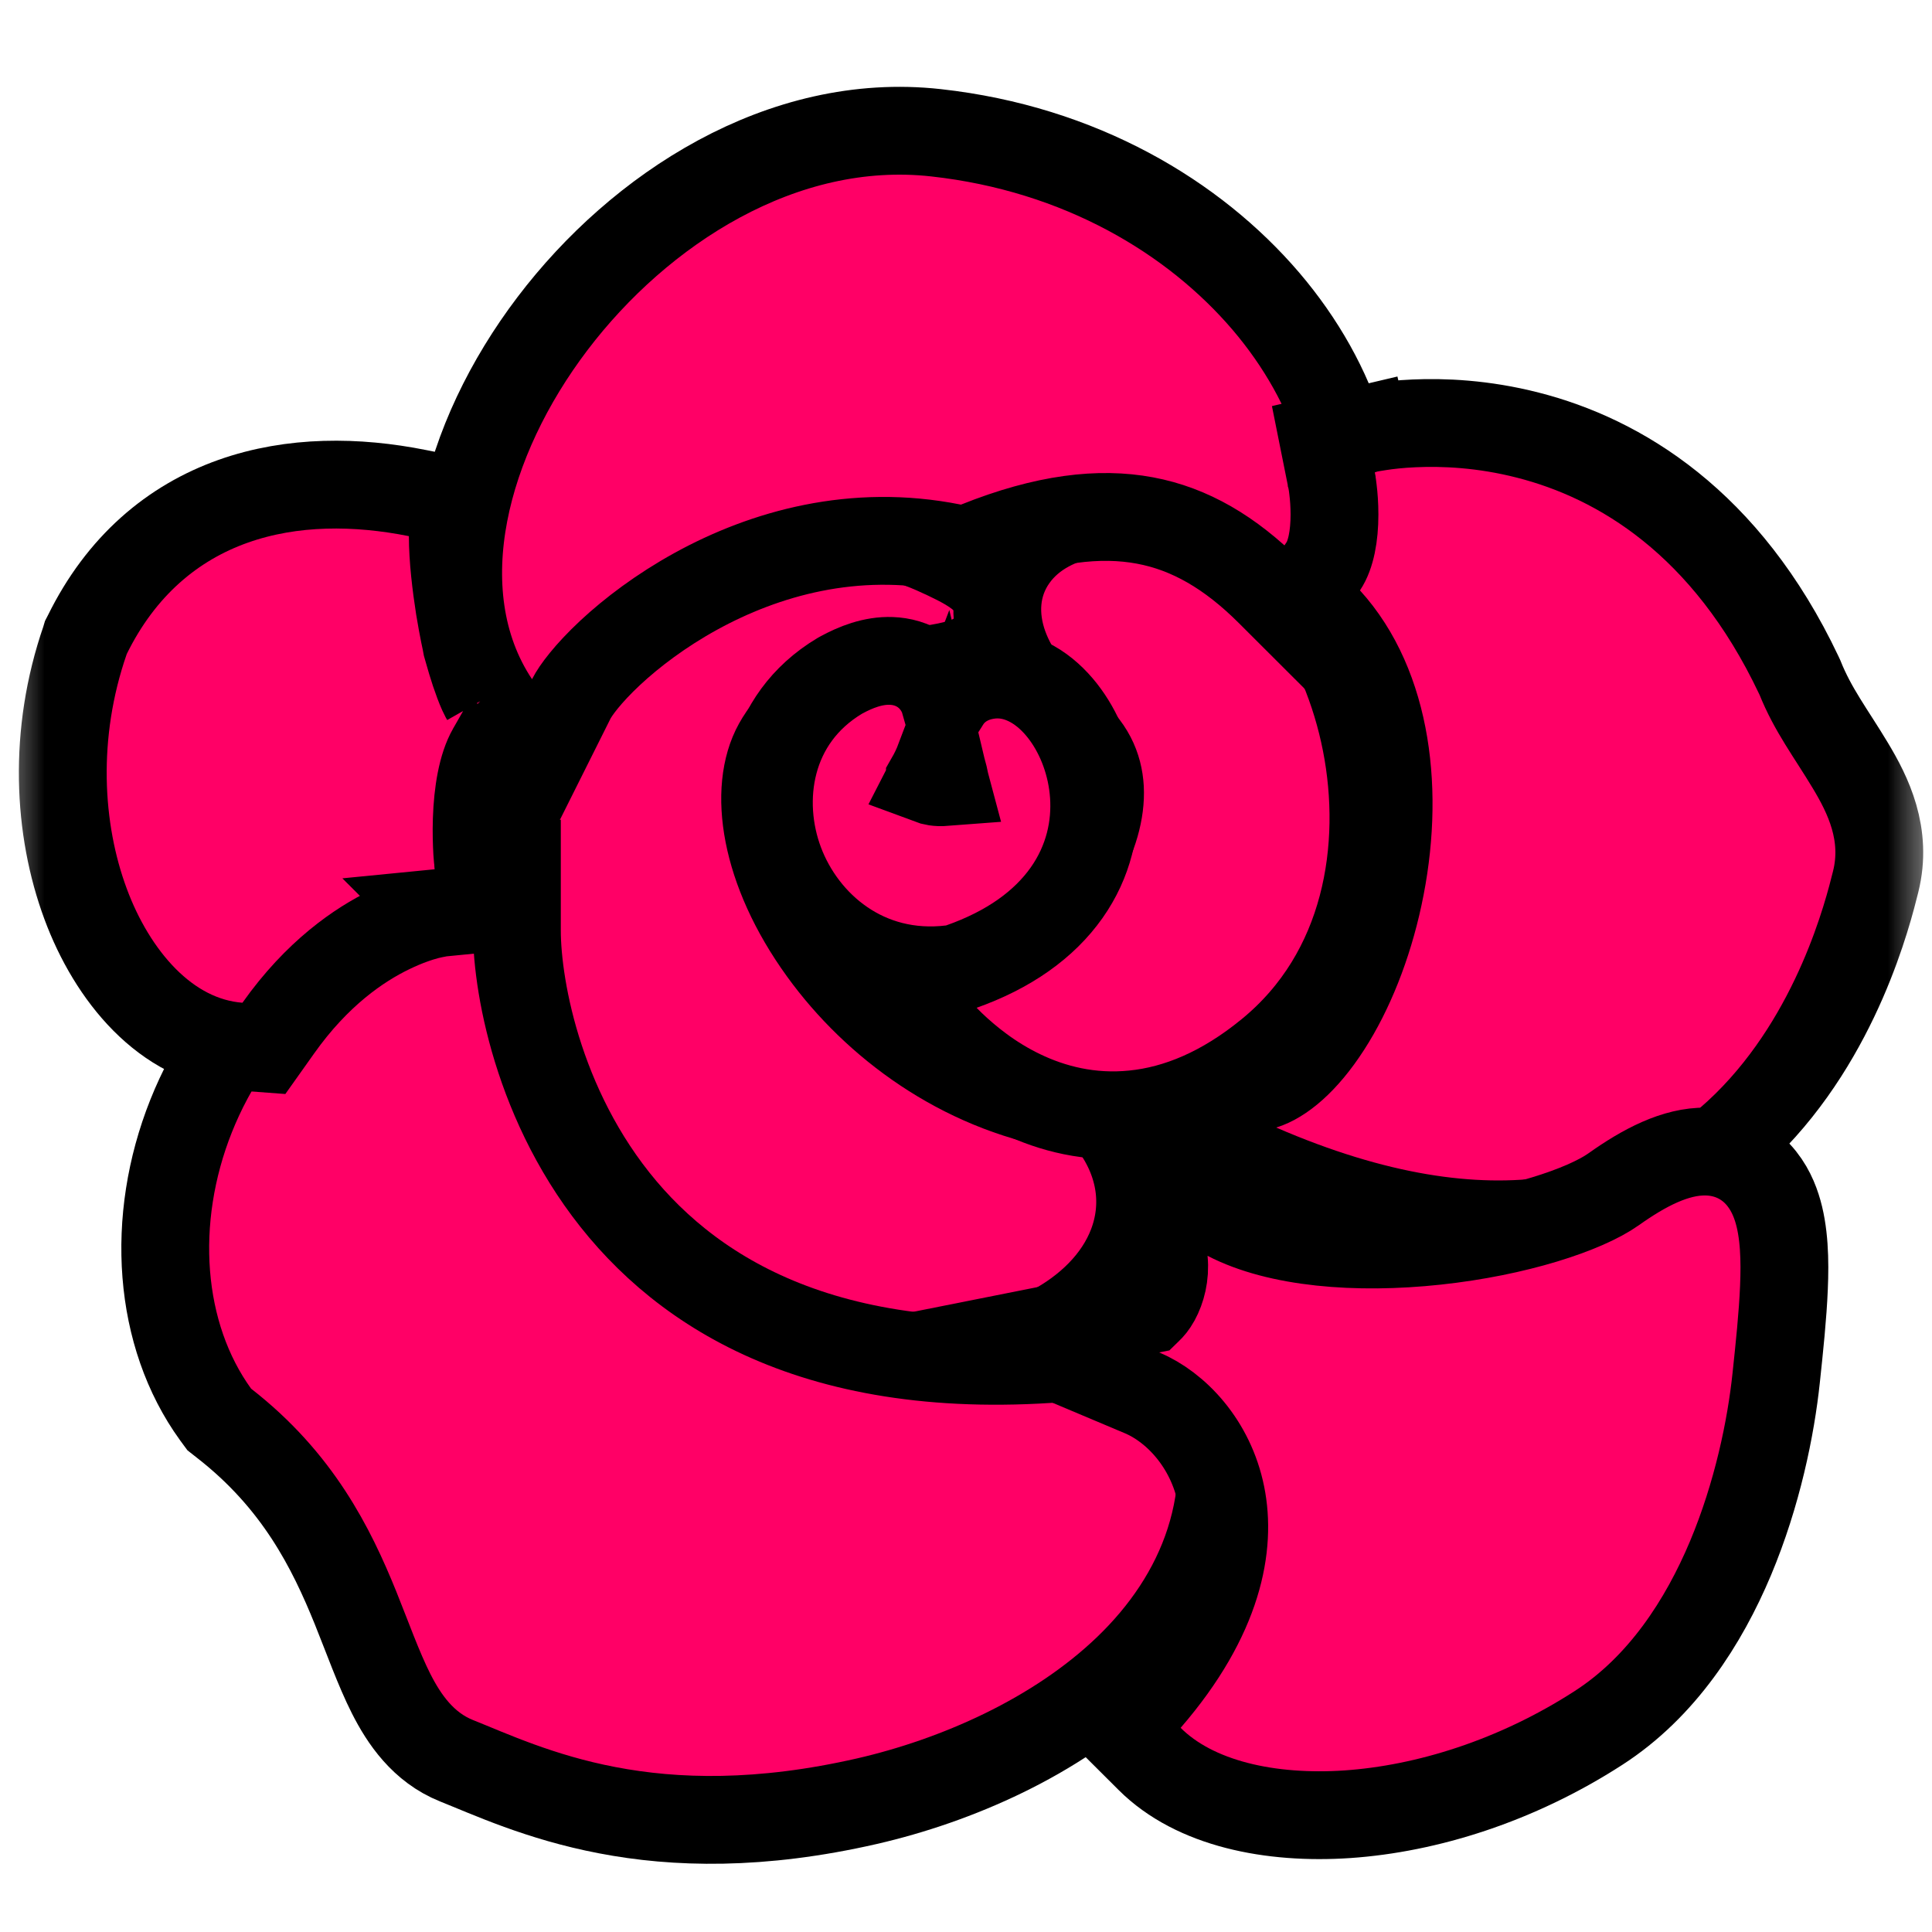
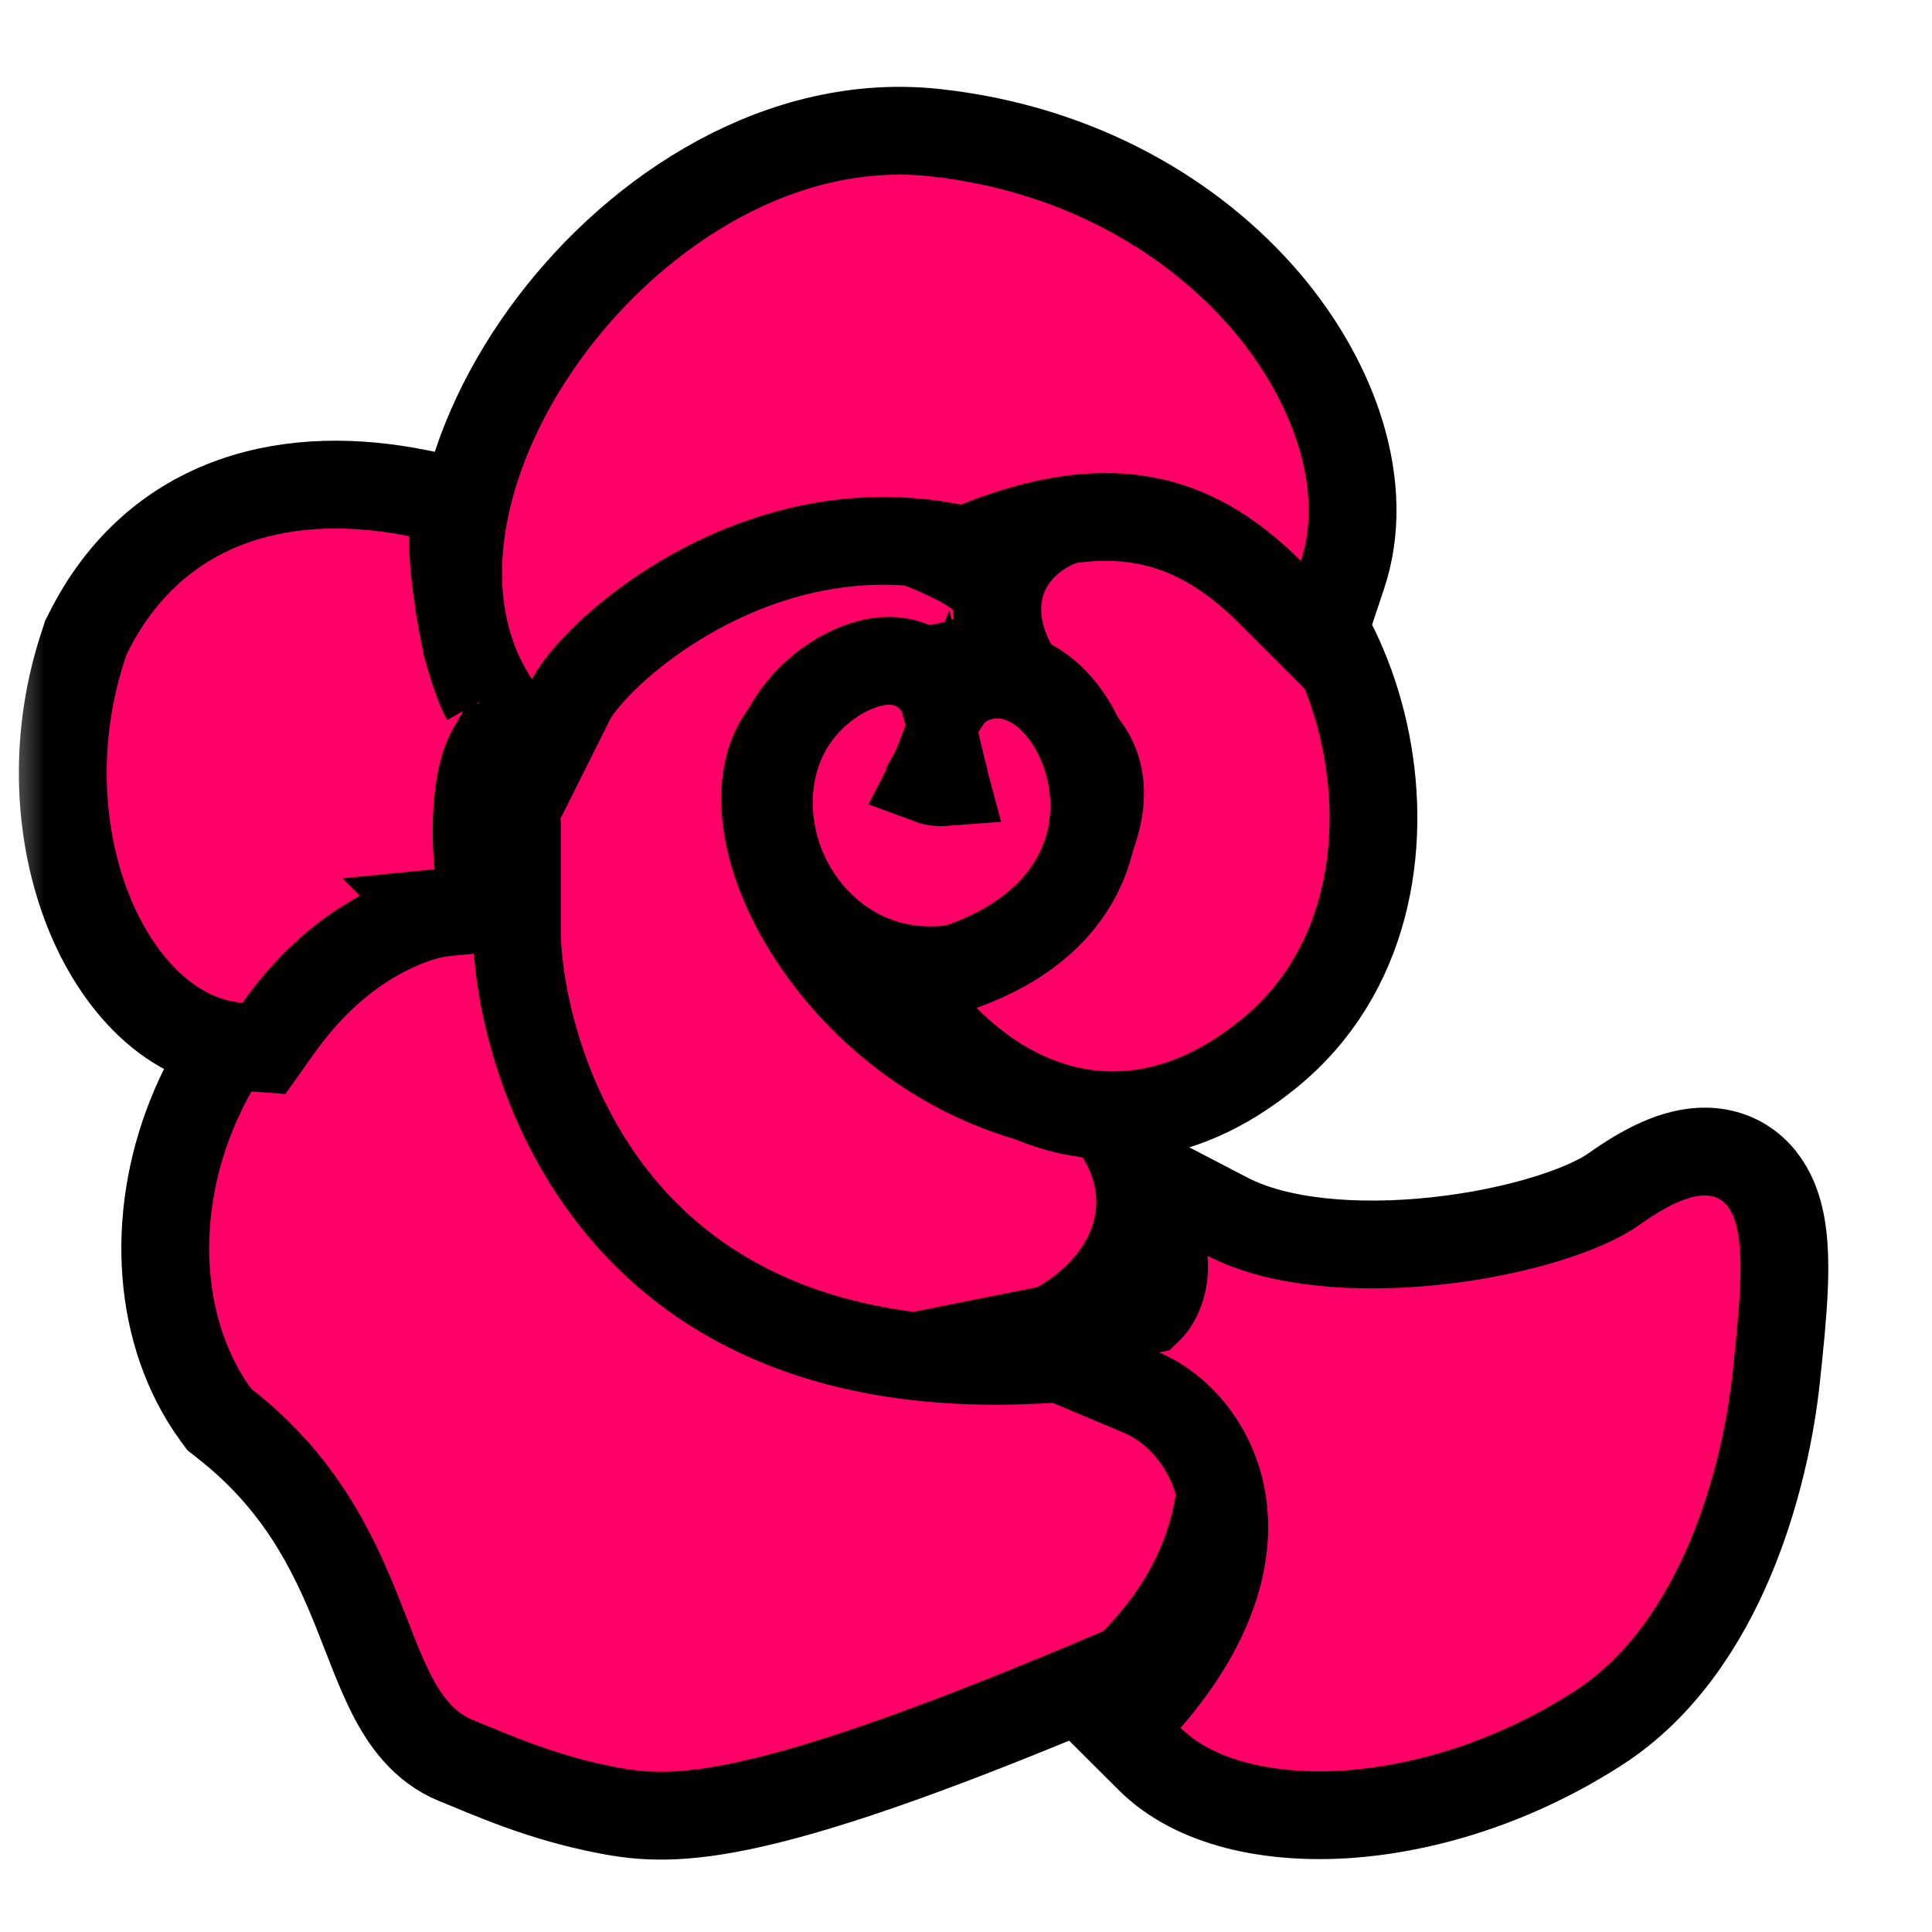
<svg xmlns="http://www.w3.org/2000/svg" width="22" height="22" viewBox="0 0 22 22" fill="none">
  <g clip-path="url(#clip0_78_2)">
    <mask id="mask0_78_2" style="mask-type:luminance" maskUnits="userSpaceOnUse" x="0" y="0" width="22" height="22">
      <path d="M22 0H0V22H22V0Z" fill="white" />
    </mask>
    <g mask="url(#mask0_78_2)">
      <path d="M7.776 6.591C8.622 6.073 9.683 5.841 10.639 6.265C10.827 6.349 10.992 6.429 11.106 6.51C11.153 6.543 11.261 6.622 11.329 6.755C11.369 6.833 11.403 6.946 11.384 7.079C11.365 7.212 11.3 7.312 11.24 7.376C11.137 7.483 11.013 7.526 10.968 7.541C10.905 7.562 10.839 7.577 10.784 7.589C10.679 7.61 10.525 7.634 10.398 7.657C9.794 7.765 9.147 7.951 8.853 8.481C8.573 8.985 8.696 9.9 9.368 10.828C9.975 11.667 10.945 12.38 12.111 12.589L12.346 12.624L12.566 12.649L12.695 12.83C12.996 13.252 13.06 13.732 12.892 14.174C12.732 14.594 12.385 14.922 11.975 15.14C11.149 15.579 9.932 15.653 8.711 15.09C7.473 14.518 6.64 13.435 6.184 12.296C5.731 11.164 5.624 9.909 5.916 8.936C6.209 7.962 6.927 7.11 7.776 6.591Z" fill="#FF0066" stroke="black" />
      <path d="M12.413 5.847C12.753 5.784 13.149 5.803 13.575 5.898C14.113 6.017 14.554 6.391 14.876 6.838C15.202 7.29 15.439 7.859 15.556 8.457C15.788 9.641 15.573 11.079 14.456 11.992C13.93 12.423 13.408 12.638 12.909 12.688C12.413 12.739 11.977 12.623 11.628 12.455C11.282 12.289 11.013 12.068 10.832 11.894C10.741 11.806 10.671 11.726 10.621 11.668C10.597 11.639 10.577 11.615 10.563 11.597C10.556 11.588 10.55 11.58 10.545 11.574C10.543 11.572 10.541 11.569 10.539 11.567C10.539 11.566 10.538 11.565 10.537 11.565V11.563L10.537 11.563L9.841 10.607L11.011 10.774C11.133 10.791 11.344 10.746 11.606 10.566C11.858 10.394 12.103 10.133 12.278 9.836C12.453 9.537 12.539 9.235 12.525 8.976C12.511 8.734 12.412 8.501 12.149 8.296L12.14 8.288L12.13 8.28C11.798 7.996 11.553 7.687 11.434 7.362C11.31 7.023 11.325 6.654 11.544 6.348C11.75 6.059 12.079 5.908 12.413 5.847Z" fill="#FF0066" stroke="black" />
      <path d="M10.659 1.512C12.303 1.694 13.597 2.473 14.415 3.43C15.214 4.367 15.616 5.557 15.287 6.544L15.031 7.311L14.459 6.74C14.006 6.288 13.547 6.022 13.038 5.927C12.525 5.831 11.908 5.898 11.127 6.211L10.988 6.265L10.842 6.236C9.725 6.013 8.709 6.301 7.921 6.735C7.527 6.952 7.196 7.203 6.949 7.433C6.693 7.672 6.552 7.865 6.506 7.957L6.121 8.727L5.642 8.011C5.213 7.367 5.141 6.591 5.284 5.845C5.427 5.098 5.791 4.344 6.292 3.684C7.28 2.382 8.907 1.317 10.659 1.512Z" fill="#FF0066" stroke="black" />
-       <path d="M5.886 10.595C5.886 11.264 6.155 12.733 7.187 13.88C8.188 14.992 9.982 15.887 13.212 15.321L13.655 15.243L13.778 15.676C14.175 17.066 13.678 18.194 12.843 18.998C12.028 19.783 10.883 20.278 9.874 20.51C8.656 20.789 7.69 20.762 6.915 20.613C6.149 20.467 5.575 20.2 5.199 20.05C4.817 19.897 4.6 19.574 4.454 19.286C4.312 19.006 4.18 18.634 4.049 18.31C3.771 17.624 3.391 16.861 2.553 16.208L2.497 16.164L2.455 16.107C1.142 14.292 2.086 10.858 5.27 10.108L5.886 9.964V10.595Z" fill="#FF0066" stroke="black" />
+       <path d="M5.886 10.595C5.886 11.264 6.155 12.733 7.187 13.88C8.188 14.992 9.982 15.887 13.212 15.321L13.655 15.243L13.778 15.676C14.175 17.066 13.678 18.194 12.843 18.998C8.656 20.789 7.69 20.762 6.915 20.613C6.149 20.467 5.575 20.2 5.199 20.05C4.817 19.897 4.6 19.574 4.454 19.286C4.312 19.006 4.18 18.634 4.049 18.31C3.771 17.624 3.391 16.861 2.553 16.208L2.497 16.164L2.455 16.107C1.142 14.292 2.086 10.858 5.27 10.108L5.886 9.964V10.595Z" fill="#FF0066" stroke="black" />
      <path d="M5.156 6.105C5.156 6.36 5.193 6.666 5.233 6.921C5.253 7.045 5.274 7.152 5.289 7.228C5.296 7.266 5.302 7.295 5.307 7.315C5.309 7.325 5.31 7.333 5.311 7.338C5.312 7.341 5.314 7.347 5.315 7.354C5.32 7.371 5.326 7.395 5.335 7.425C5.352 7.486 5.376 7.567 5.404 7.652C5.433 7.738 5.463 7.82 5.492 7.884C5.51 7.924 5.523 7.945 5.527 7.952L5.515 7.94L5.784 8.211L5.595 8.542C5.489 8.726 5.439 9.025 5.429 9.334C5.424 9.478 5.429 9.608 5.434 9.701C5.437 9.747 5.441 9.783 5.443 9.807C5.444 9.819 5.445 9.828 5.445 9.834C5.445 9.836 5.446 9.838 5.446 9.838L5.509 10.346L5 10.396L5.001 10.397H5.004C5.001 10.398 4.993 10.399 4.982 10.401C4.96 10.405 4.923 10.412 4.873 10.424C4.773 10.45 4.623 10.499 4.444 10.586C4.089 10.757 3.61 11.084 3.169 11.707L3.005 11.938L2.723 11.917C1.883 11.852 1.275 11.104 0.975 10.294C0.66 9.446 0.6 8.356 0.969 7.289L0.978 7.259L0.992 7.232C1.379 6.443 1.967 5.952 2.655 5.708C3.329 5.469 4.065 5.477 4.754 5.615L5.156 5.695V6.105Z" fill="#FF0066" stroke="black" />
-       <path d="M16.103 4.821C16.432 4.806 16.888 4.824 17.398 4.955C18.438 5.22 19.658 5.945 20.483 7.687L20.49 7.702L20.496 7.715C20.645 8.087 20.847 8.346 21.07 8.717C21.271 9.051 21.494 9.499 21.358 10.042C21.273 10.382 20.926 11.784 19.885 12.81C19.353 13.334 18.639 13.761 17.701 13.897C16.769 14.032 15.657 13.872 14.333 13.298L13.091 12.76L14.385 12.362C14.588 12.299 14.853 12.088 15.113 11.684C15.366 11.292 15.576 10.773 15.698 10.203C15.948 9.039 15.804 7.816 15.116 7.059L14.854 6.77L15.07 6.446C15.155 6.318 15.196 6.103 15.196 5.86C15.196 5.748 15.188 5.648 15.179 5.576C15.175 5.54 15.171 5.512 15.168 5.495C15.167 5.486 15.165 5.478 15.164 5.475V5.474L15.069 5L15.54 4.889L15.654 5.376L15.541 4.889L15.543 4.888C15.544 4.888 15.546 4.888 15.547 4.888C15.55 4.887 15.553 4.886 15.558 4.885C15.566 4.883 15.578 4.881 15.592 4.878C15.62 4.873 15.658 4.866 15.706 4.859C15.802 4.844 15.938 4.828 16.103 4.821Z" fill="#FF0066" stroke="black" />
      <path d="M19.427 13.113C19.625 13.116 19.814 13.183 19.967 13.321C20.109 13.45 20.188 13.611 20.233 13.752C20.321 14.024 20.327 14.357 20.314 14.662C20.301 14.979 20.263 15.339 20.226 15.687C20.166 16.258 20.011 17.016 19.705 17.745C19.401 18.468 18.927 19.209 18.203 19.676C17.263 20.283 16.242 20.597 15.344 20.659C14.472 20.718 13.606 20.543 13.091 20.029L12.761 19.7L13.066 19.348C13.886 18.4 14.02 17.595 13.905 17.026C13.786 16.436 13.387 16.022 13.006 15.861L11.504 15.228L13.072 14.916C13.074 14.914 13.076 14.913 13.078 14.911C13.1 14.891 13.132 14.855 13.164 14.797C13.227 14.682 13.27 14.522 13.253 14.349L13.161 13.43L13.98 13.856C14.552 14.153 15.446 14.229 16.354 14.131C17.267 14.033 18.045 13.776 18.374 13.543C18.72 13.297 19.079 13.107 19.427 13.113Z" fill="#FF0066" stroke="black" />
      <path d="M10.15 7.526C10.263 7.53 10.39 7.561 10.506 7.641C10.623 7.722 10.697 7.831 10.74 7.938C10.748 7.96 10.754 7.983 10.76 8.004C10.777 7.977 10.795 7.949 10.818 7.921C10.951 7.761 11.131 7.701 11.279 7.685C11.492 7.662 11.674 7.736 11.803 7.819C11.935 7.904 12.045 8.018 12.132 8.138C12.307 8.379 12.432 8.702 12.456 9.052C12.481 9.41 12.4 9.806 12.145 10.167C11.891 10.526 11.491 10.816 10.939 11.01L10.887 11.029L10.832 11.035C9.859 11.152 9.148 10.536 8.88 9.824C8.615 9.119 8.741 8.189 9.561 7.697L9.57 7.692L9.579 7.687C9.742 7.598 9.941 7.518 10.15 7.526ZM10.698 8.649C10.668 8.728 10.631 8.805 10.589 8.878V8.879C10.588 8.882 10.586 8.884 10.585 8.886C10.617 8.898 10.672 8.913 10.762 8.906C10.758 8.891 10.757 8.874 10.752 8.856C10.738 8.802 10.715 8.721 10.698 8.649Z" fill="#FF0066" stroke="black" />
    </g>
  </g>
  <defs>
    <clipPath id="clip0_78_2">
      <rect width="22" height="22" fill="white" />
    </clipPath>
  </defs>
</svg>